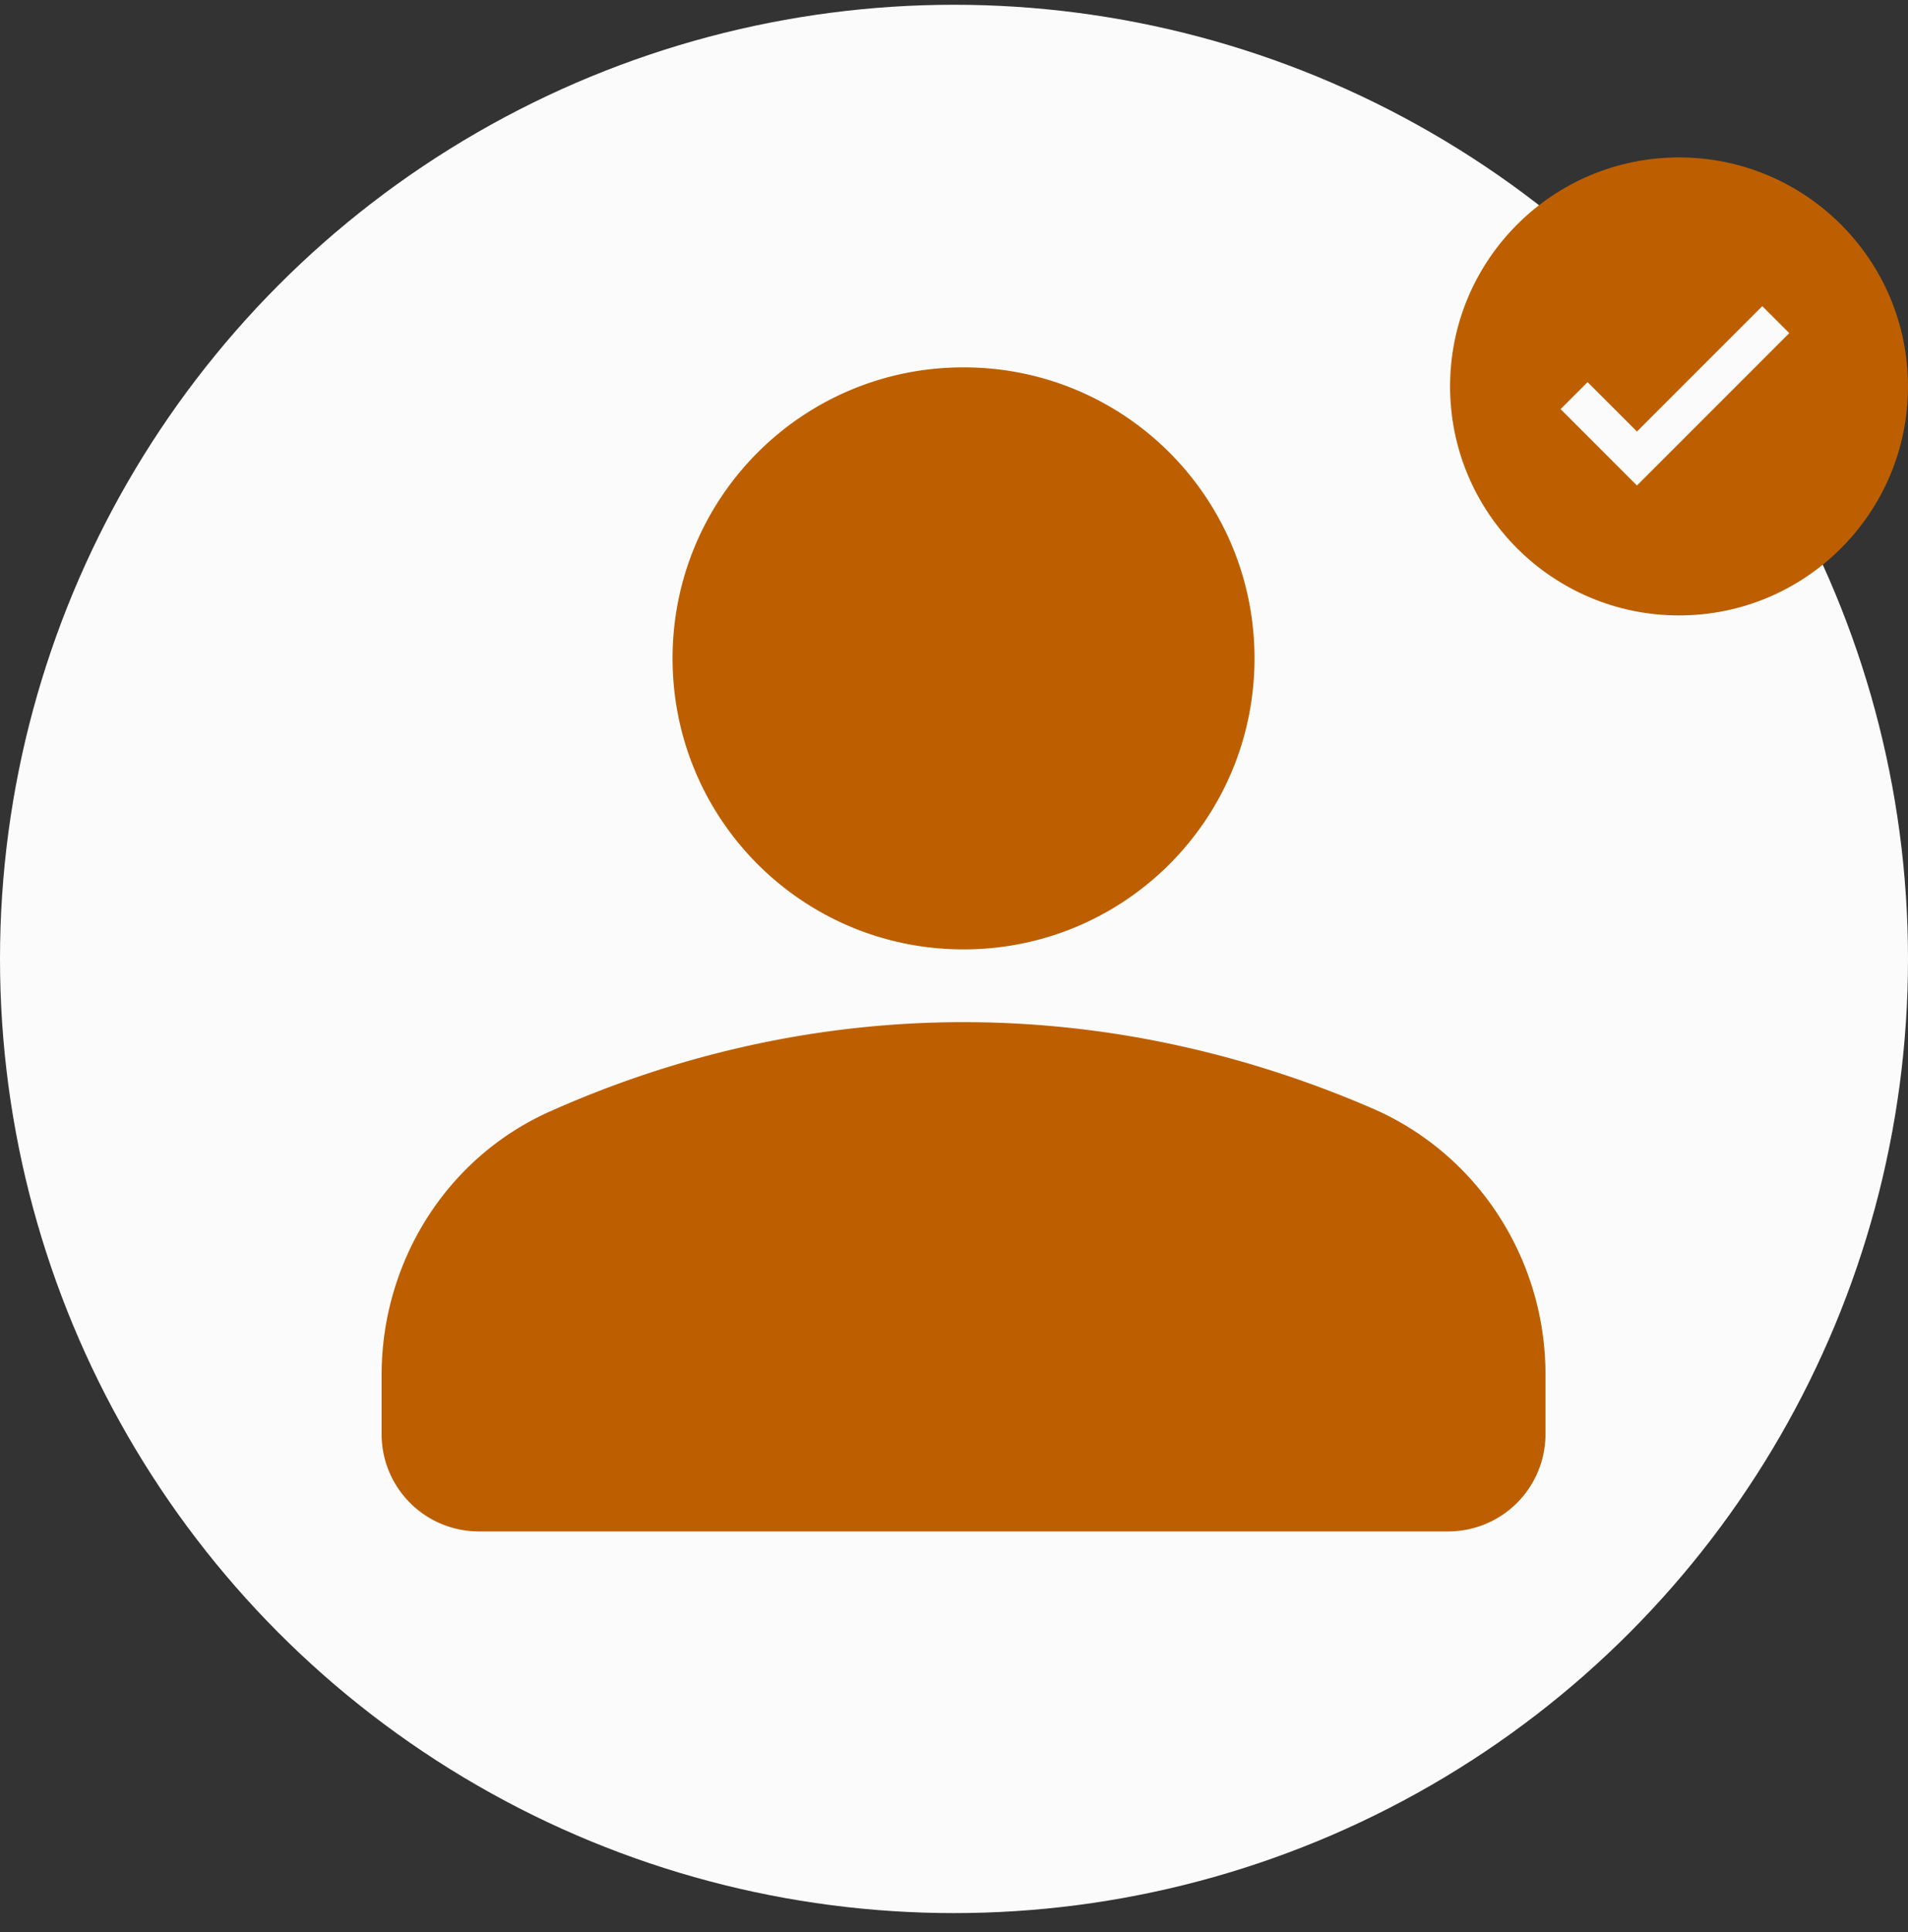
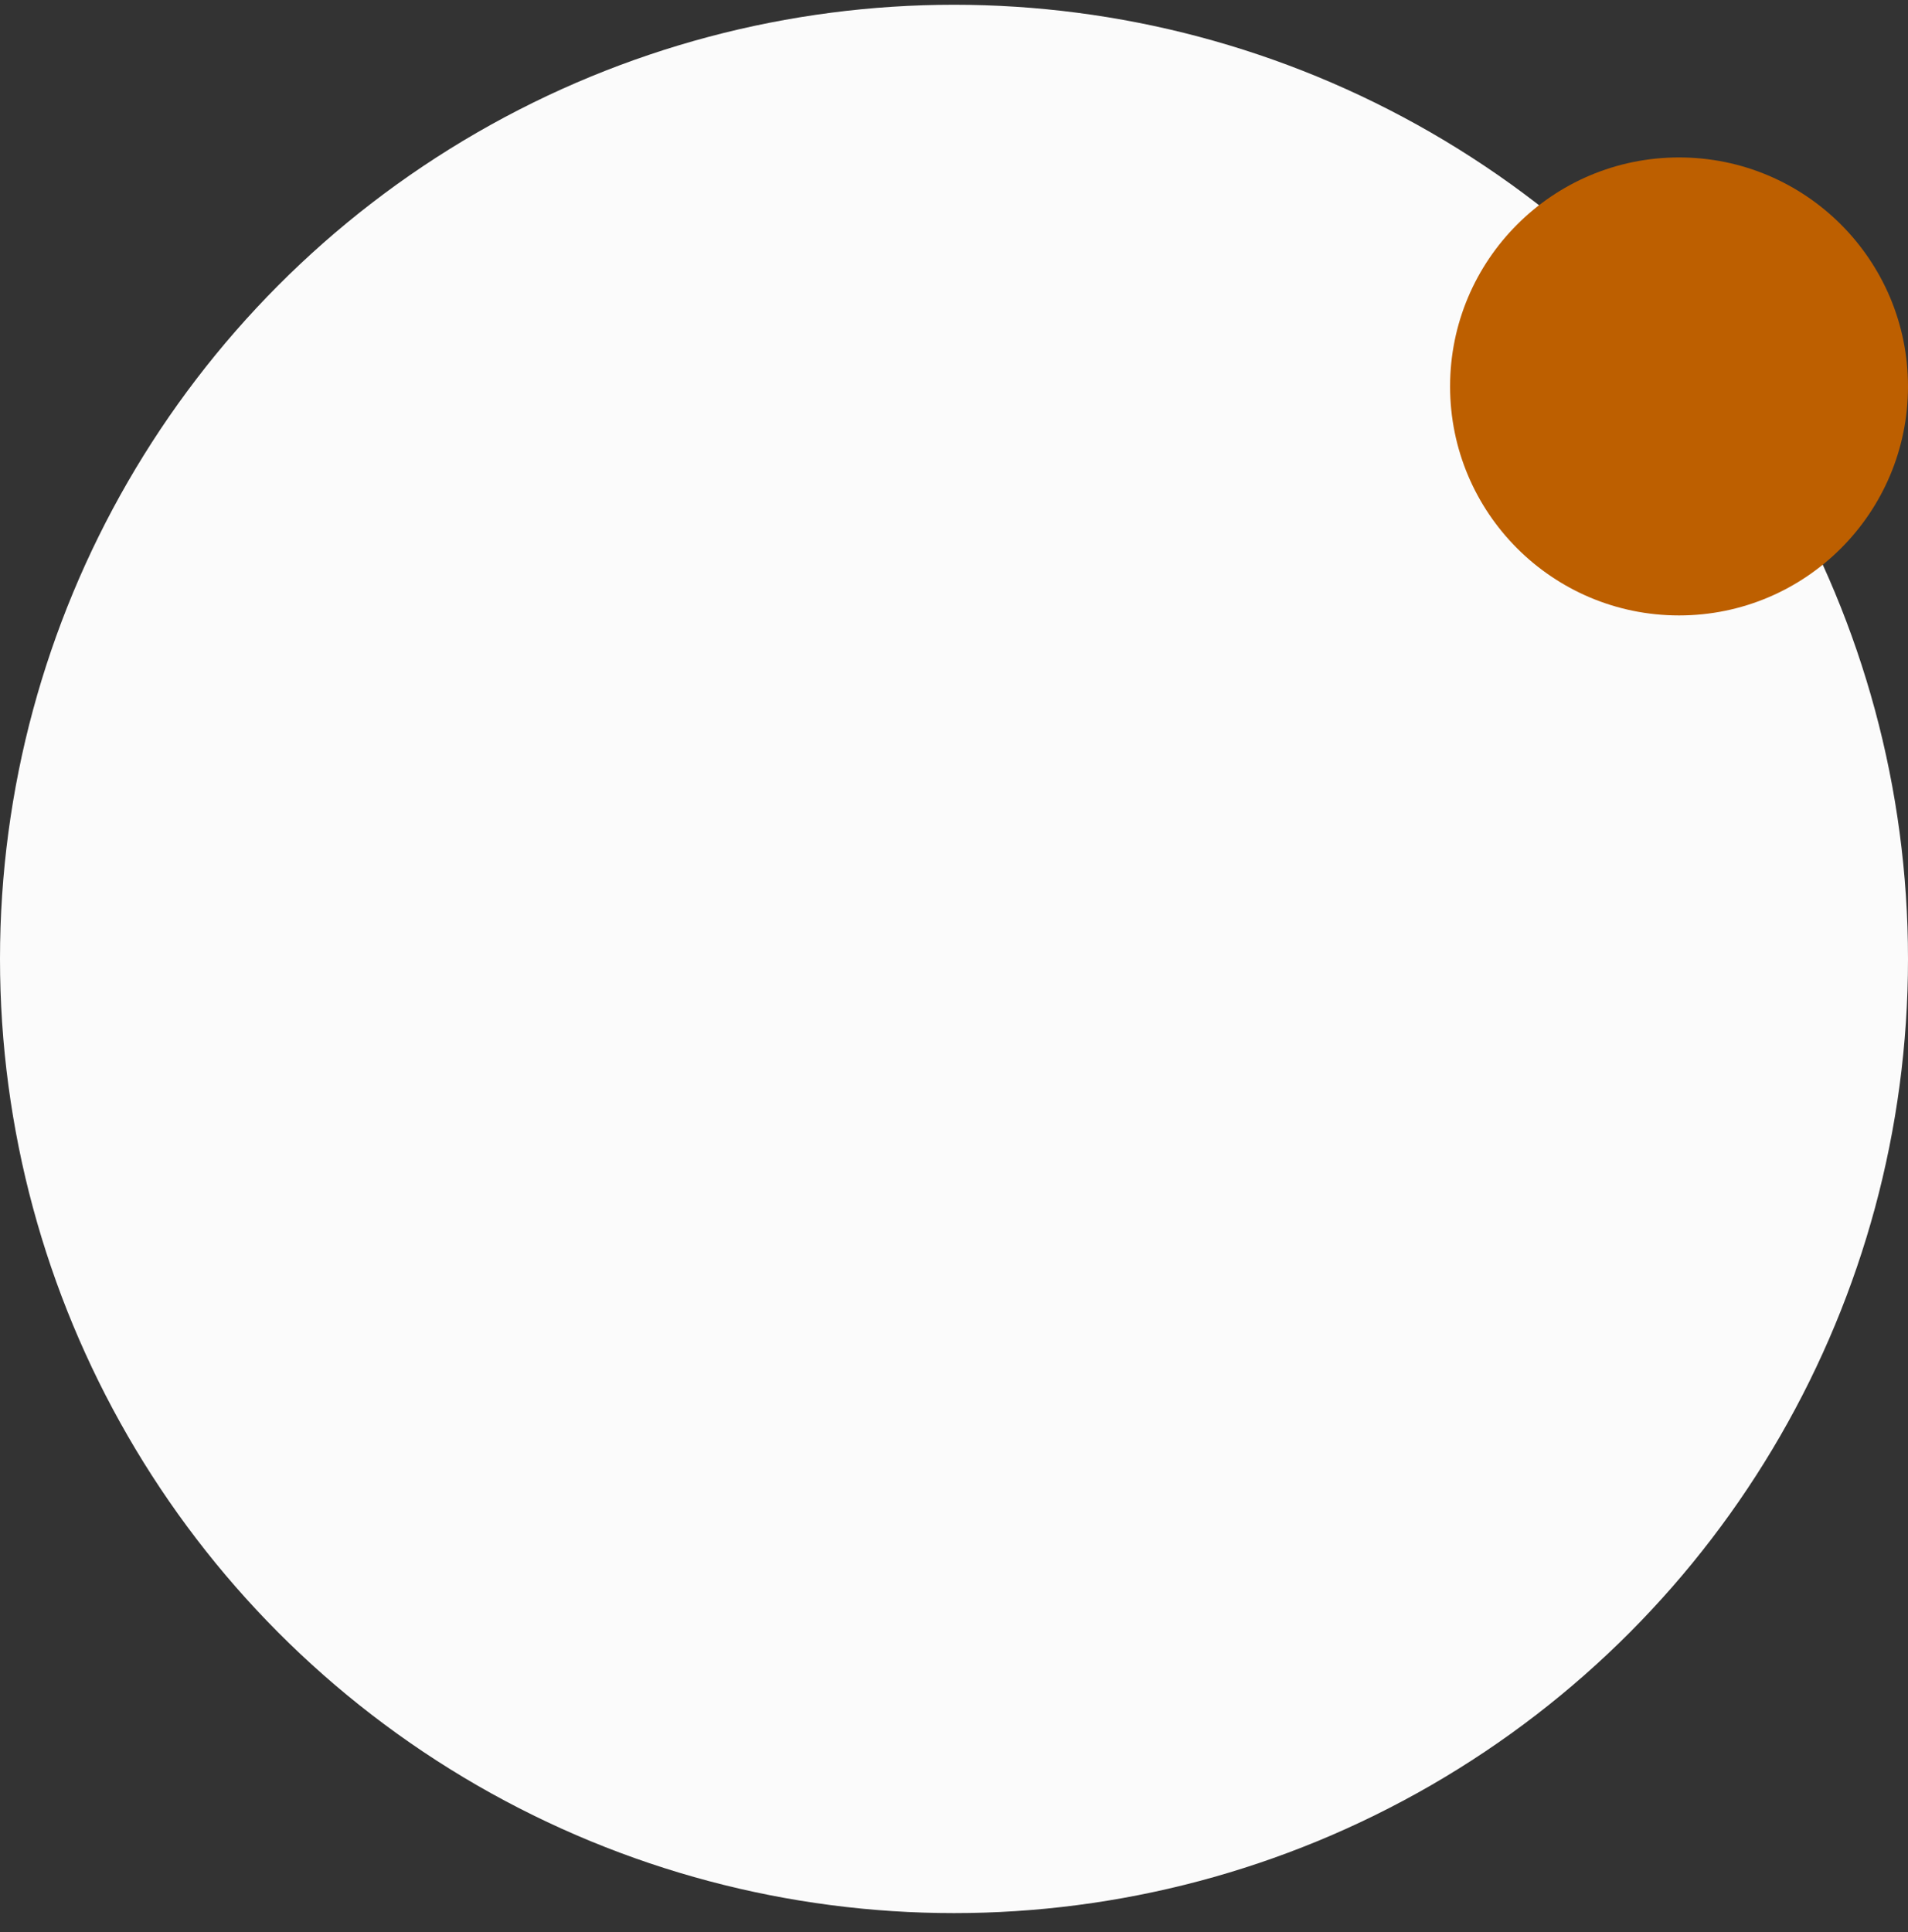
<svg xmlns="http://www.w3.org/2000/svg" width="80" height="81" fill="none">
  <rect width="100%" height="100%" fill="#333333" stroke="none" />
  <circle cx="40" cy="40.2" r="40" fill="#FBFBFB" />
  <circle cx="70.4" cy="16.2" r="9.6" fill="#BD5F00" />
-   <path stroke="#FBFBFB" stroke-width="1.6" d="m66 16.585 2.635 2.636 5.821-5.821" />
-   <path fill="#BD5F00" fill-rule="evenodd" d="M40.4 42.85c6.629 0 12.485 1.586 17.243 3.66 4.392 1.952 7.157 6.344 7.157 11.102v2.521a4.079 4.079 0 0 1-4.067 4.067H20.067A4.079 4.079 0 0 1 16 60.133v-2.48c0-4.799 2.765-9.191 7.157-11.102 4.758-2.115 10.614-3.701 17.243-3.701Zm0-27.45c6.75 0 12.2 5.45 12.2 12.2 0 6.75-5.45 12.2-12.2 12.2-6.75 0-12.2-5.45-12.2-12.2 0-6.75 5.45-12.2 12.2-12.2Z" clip-rule="evenodd" />
</svg>